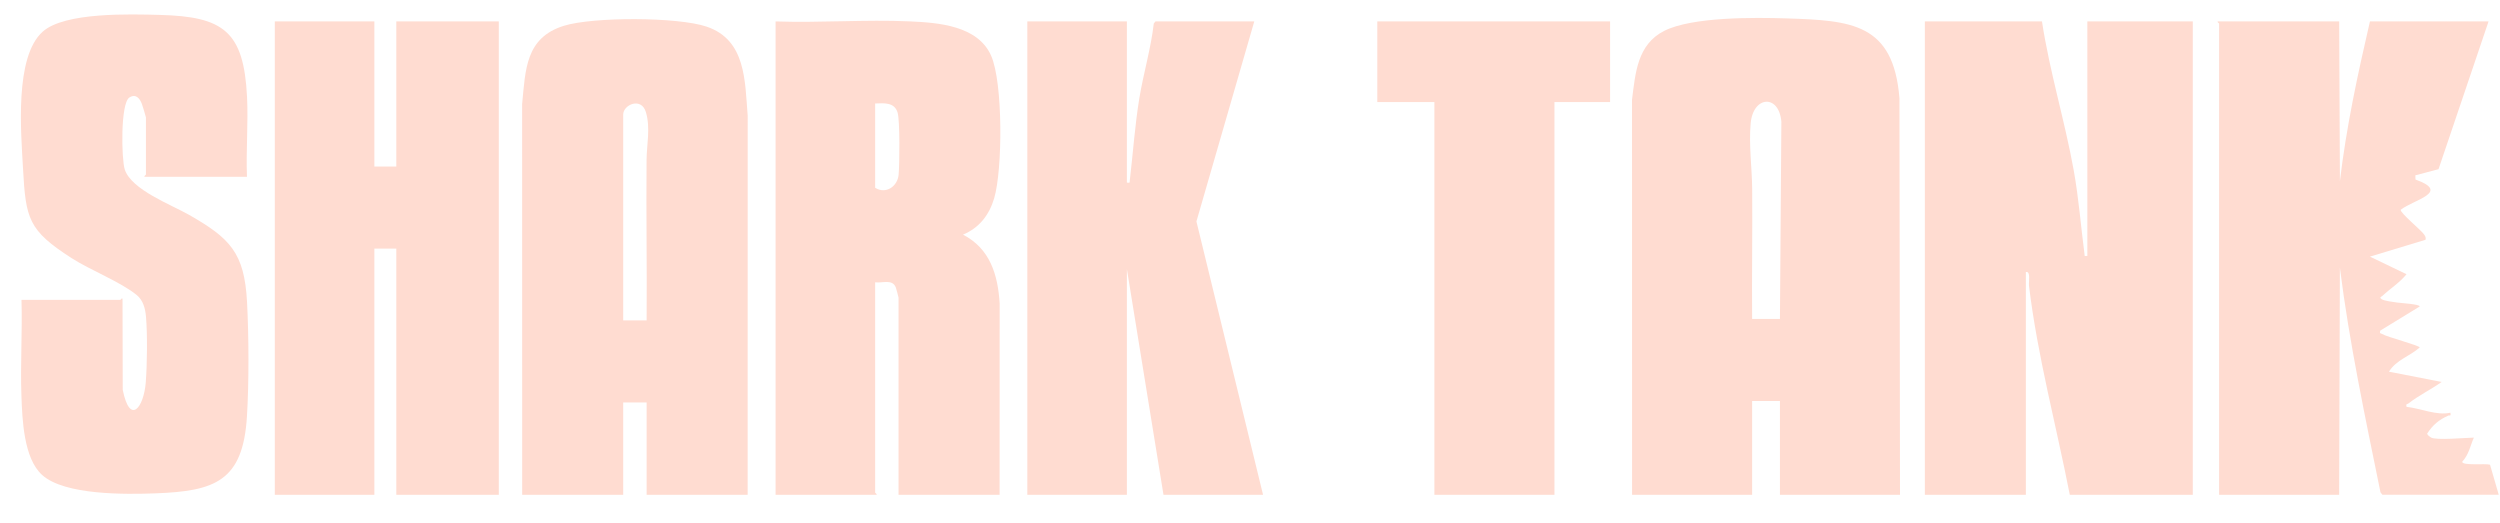
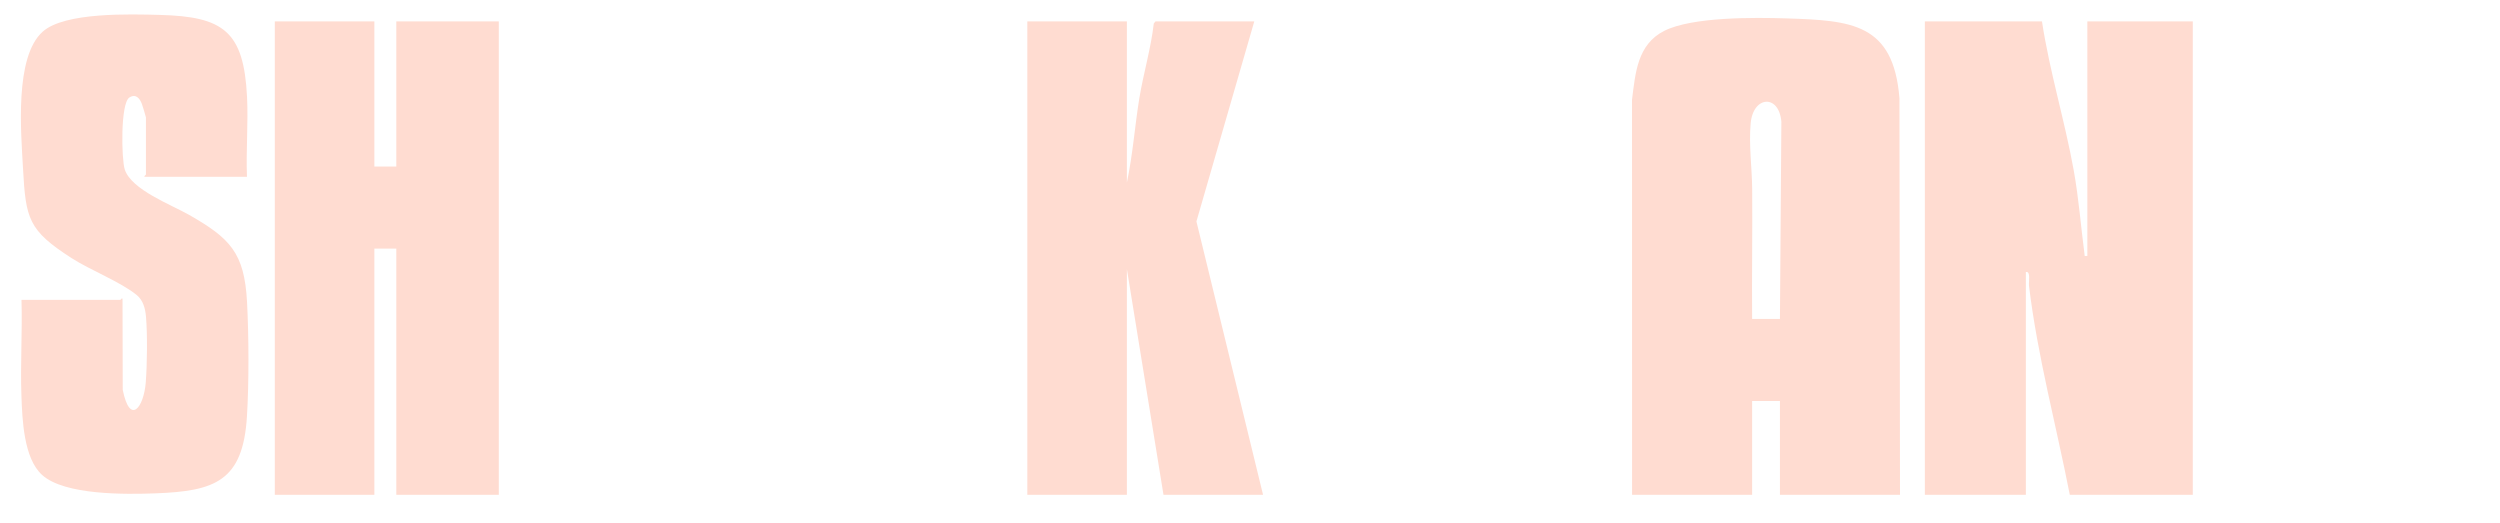
<svg xmlns="http://www.w3.org/2000/svg" width="86" height="18" viewBox="0 0 86 18" fill="none">
  <g clip-path="url(#clip0_872_10367)">
    <path d="M70.244 0.737C70.507 2.467 71.029 4.149 71.338 5.869C71.508 6.816 71.581 7.778 71.705 8.728C71.717 8.819 71.684 8.81 71.805 8.803V0.737H75.432V17.021H71.201C70.732 14.622 70.092 12.264 69.797 9.83C69.781 9.693 69.865 9.32 69.69 9.358V17.021H66.215V0.737H70.244Z" fill="#FFDCD1" />
    <path d="M65.36 17.021H61.23V13.794H60.273V17.021H56.143L56.141 3.432C56.258 2.511 56.324 1.53 57.249 1.062C58.212 0.576 60.357 0.598 61.459 0.633C63.697 0.704 65.132 0.803 65.341 3.376L65.36 17.021H65.36ZM61.23 10.971L61.279 4.191C61.202 3.231 60.308 3.292 60.223 4.242C60.156 4.99 60.269 5.767 60.275 6.507C60.287 7.995 60.261 9.484 60.273 10.971H61.23Z" fill="#FFDCD1" />
-     <path d="M17.963 17.021L17.961 3.583C18.077 2.398 18.075 1.298 19.398 0.887C20.399 0.576 23.314 0.579 24.307 0.916C25.664 1.374 25.624 2.784 25.721 3.987L25.719 17.022H22.244V13.845H21.438V17.022H17.963V17.021ZM22.244 11.021C22.259 9.182 22.225 7.339 22.242 5.499C22.247 4.974 22.38 4.398 22.22 3.861C22.061 3.323 21.438 3.606 21.438 3.938V11.021H22.244Z" fill="#FFDCD1" />
    <path d="M12.878 0.737V5.728H13.633V0.737H17.159V17.021H13.633V8.551H12.878V17.021H9.453V0.737H12.878Z" fill="#FFDCD1" />
-     <path d="M26.68 0.737C28.203 0.79 29.772 0.667 31.29 0.735C32.282 0.779 33.633 0.88 34.093 1.912C34.506 2.841 34.492 5.842 34.198 6.826C34.028 7.397 33.685 7.839 33.127 8.072C34.055 8.55 34.328 9.448 34.388 10.44L34.386 17.021H30.91V10.24C30.91 10.221 30.829 9.921 30.814 9.883C30.693 9.591 30.364 9.745 30.105 9.711V16.945C30.105 16.961 30.169 16.984 30.155 17.021H26.68V0.737ZM30.105 3.56V6.459C30.468 6.691 30.875 6.419 30.913 6.008C30.945 5.661 30.961 4.142 30.877 3.871C30.767 3.513 30.415 3.548 30.105 3.56V3.56Z" fill="#FFDCD1" />
-     <path d="M80.468 0.737L80.493 6.233C80.711 4.378 81.105 2.557 81.526 0.737H85.606L83.885 5.82L83.088 6.031L83.093 6.176C84.314 6.615 83.045 6.86 82.584 7.216C82.559 7.323 83.299 7.924 83.392 8.07C83.431 8.131 83.456 8.171 83.439 8.248L81.526 8.828L82.784 9.433C82.551 9.724 82.23 9.922 81.962 10.172C81.915 10.216 81.834 10.225 81.928 10.291C82.017 10.354 82.336 10.387 82.466 10.408C82.587 10.427 83.241 10.461 83.237 10.543L81.878 11.375C81.853 11.491 81.891 11.456 81.942 11.488C82.108 11.593 83.238 11.885 83.237 11.954C82.896 12.256 82.43 12.379 82.18 12.786L83.993 13.139C83.622 13.402 83.209 13.599 82.848 13.881C82.806 13.913 82.756 13.88 82.784 13.995C83.273 14.048 83.821 14.304 84.295 14.197C84.318 14.338 84.273 14.274 84.219 14.298C83.905 14.435 83.675 14.628 83.492 14.922C83.522 14.979 83.572 15.016 83.624 15.049C83.795 15.156 84.834 15.057 85.101 15.054C84.971 15.347 84.936 15.627 84.699 15.886C84.707 16.027 85.508 15.937 85.657 15.986L85.957 17.02H81.953L81.888 16.934C81.367 14.367 80.817 11.803 80.492 9.206L80.467 17.021H76.337V0.812C76.337 0.797 76.273 0.773 76.287 0.737H80.467H80.468Z" fill="#FFDCD1" />
    <path d="M8.496 6.081H4.97C4.956 6.044 5.02 6.02 5.02 6.005V4.039C5.02 4.015 4.901 3.629 4.88 3.574C4.805 3.375 4.665 3.216 4.45 3.355C4.14 3.555 4.177 5.478 4.291 5.828C4.519 6.53 5.887 7.039 6.506 7.392C7.91 8.195 8.408 8.69 8.498 10.389C8.56 11.562 8.567 13.155 8.495 14.323C8.359 16.559 7.389 16.895 5.351 16.971C4.338 17.008 2.226 17.042 1.448 16.338C0.812 15.764 0.767 14.423 0.737 13.62C0.697 12.523 0.772 11.414 0.739 10.316H4.139C4.151 10.316 4.206 10.22 4.215 10.291L4.222 13.41C4.472 14.652 4.947 14.013 5.014 13.158C5.062 12.541 5.075 11.506 5.022 10.894C4.998 10.616 4.927 10.334 4.706 10.152C4.157 9.7 3.11 9.296 2.456 8.875C0.976 7.921 0.886 7.532 0.792 5.801C0.726 4.579 0.49 1.963 1.469 1.089C2.227 0.412 4.487 0.487 5.499 0.513C7.693 0.57 8.385 1.08 8.498 3.331C8.543 4.234 8.46 5.175 8.496 6.081Z" fill="#FFDCD1" />
-     <path d="M38.765 0.737V6.282C38.881 6.288 38.855 6.301 38.865 6.208C38.976 5.266 39.04 4.315 39.193 3.38C39.334 2.524 39.591 1.673 39.69 0.81L39.747 0.737H43.147L41.157 7.618L43.449 17.021H40.024L38.765 9.257V17.021H35.34V0.737H38.765Z" fill="#FFDCD1" />
-     <path d="M55.387 0.737V3.51H53.473V17.021H49.343V3.51H47.379V0.737H55.387Z" fill="#FFDCD1" />
+     <path d="M38.765 0.737V6.282C38.976 5.266 39.04 4.315 39.193 3.38C39.334 2.524 39.591 1.673 39.69 0.81L39.747 0.737H43.147L41.157 7.618L43.449 17.021H40.024L38.765 9.257V17.021H35.34V0.737H38.765Z" fill="#FFDCD1" />
  </g>
  <defs>
    <clipPath id="clip0_872_10367">
      <rect width="85.24" height="16.524" fill="white" transform="translate(0.719 0.497)" />
    </clipPath>
  </defs>
</svg>